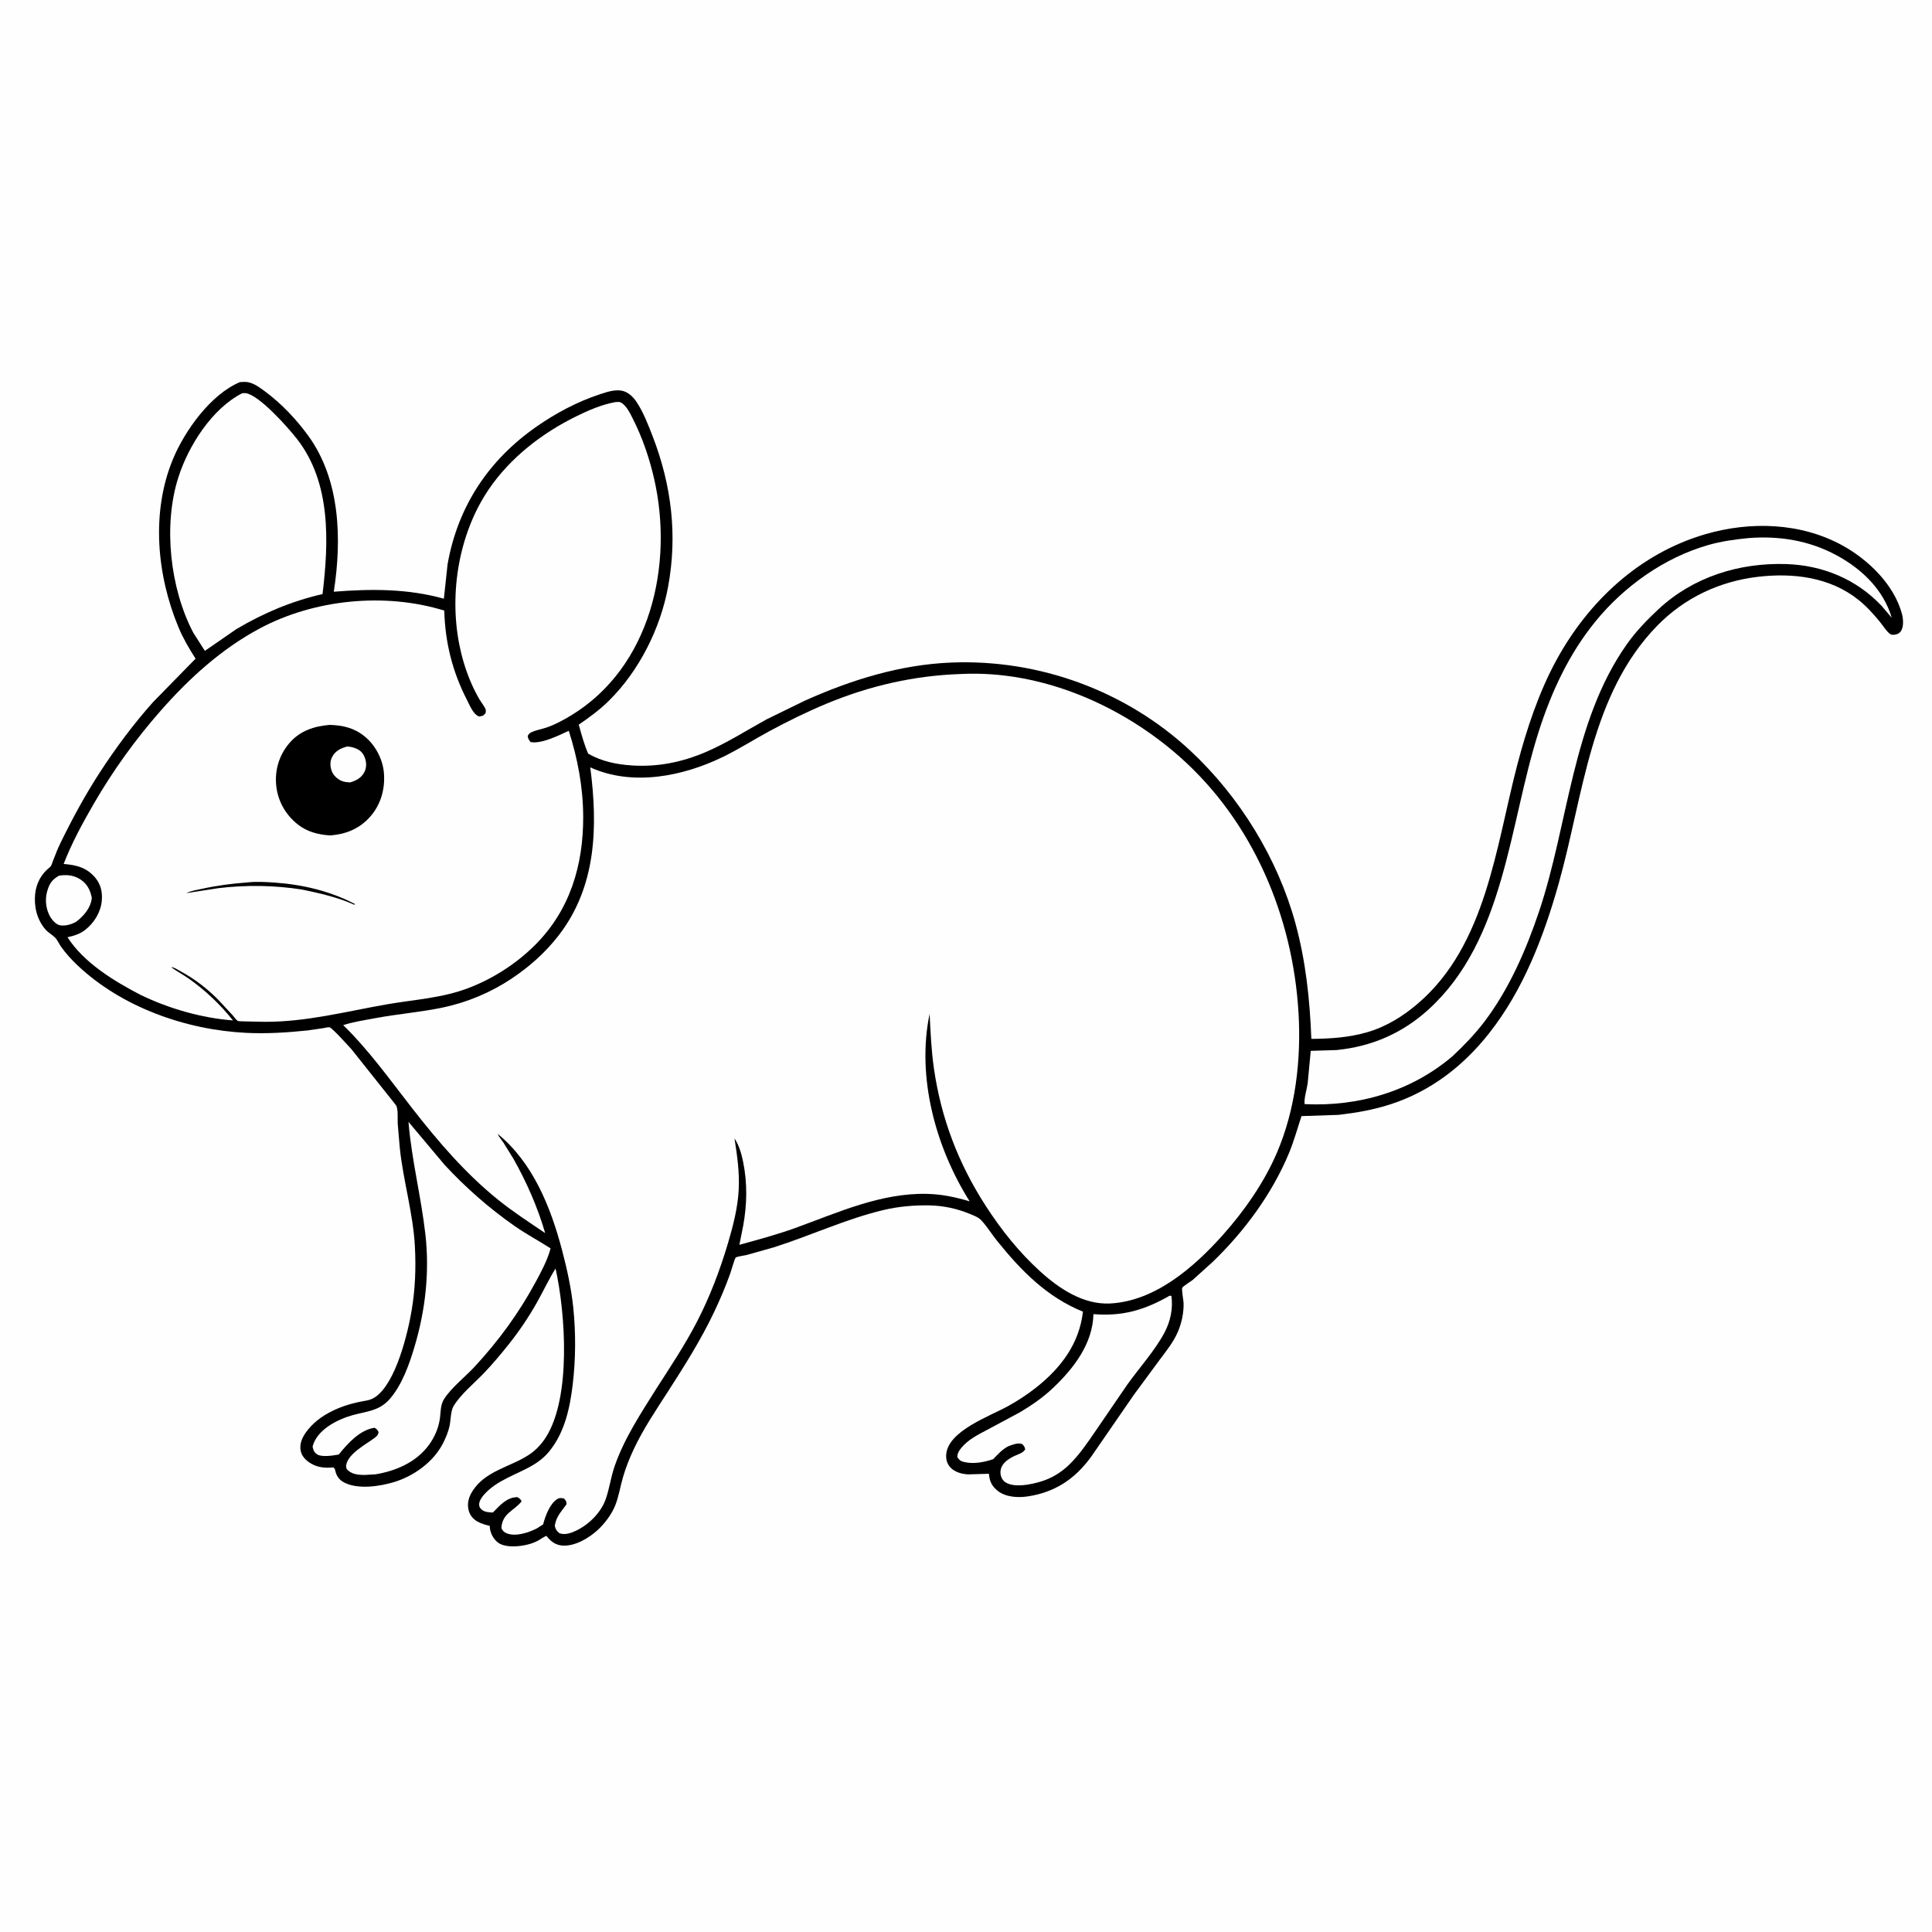
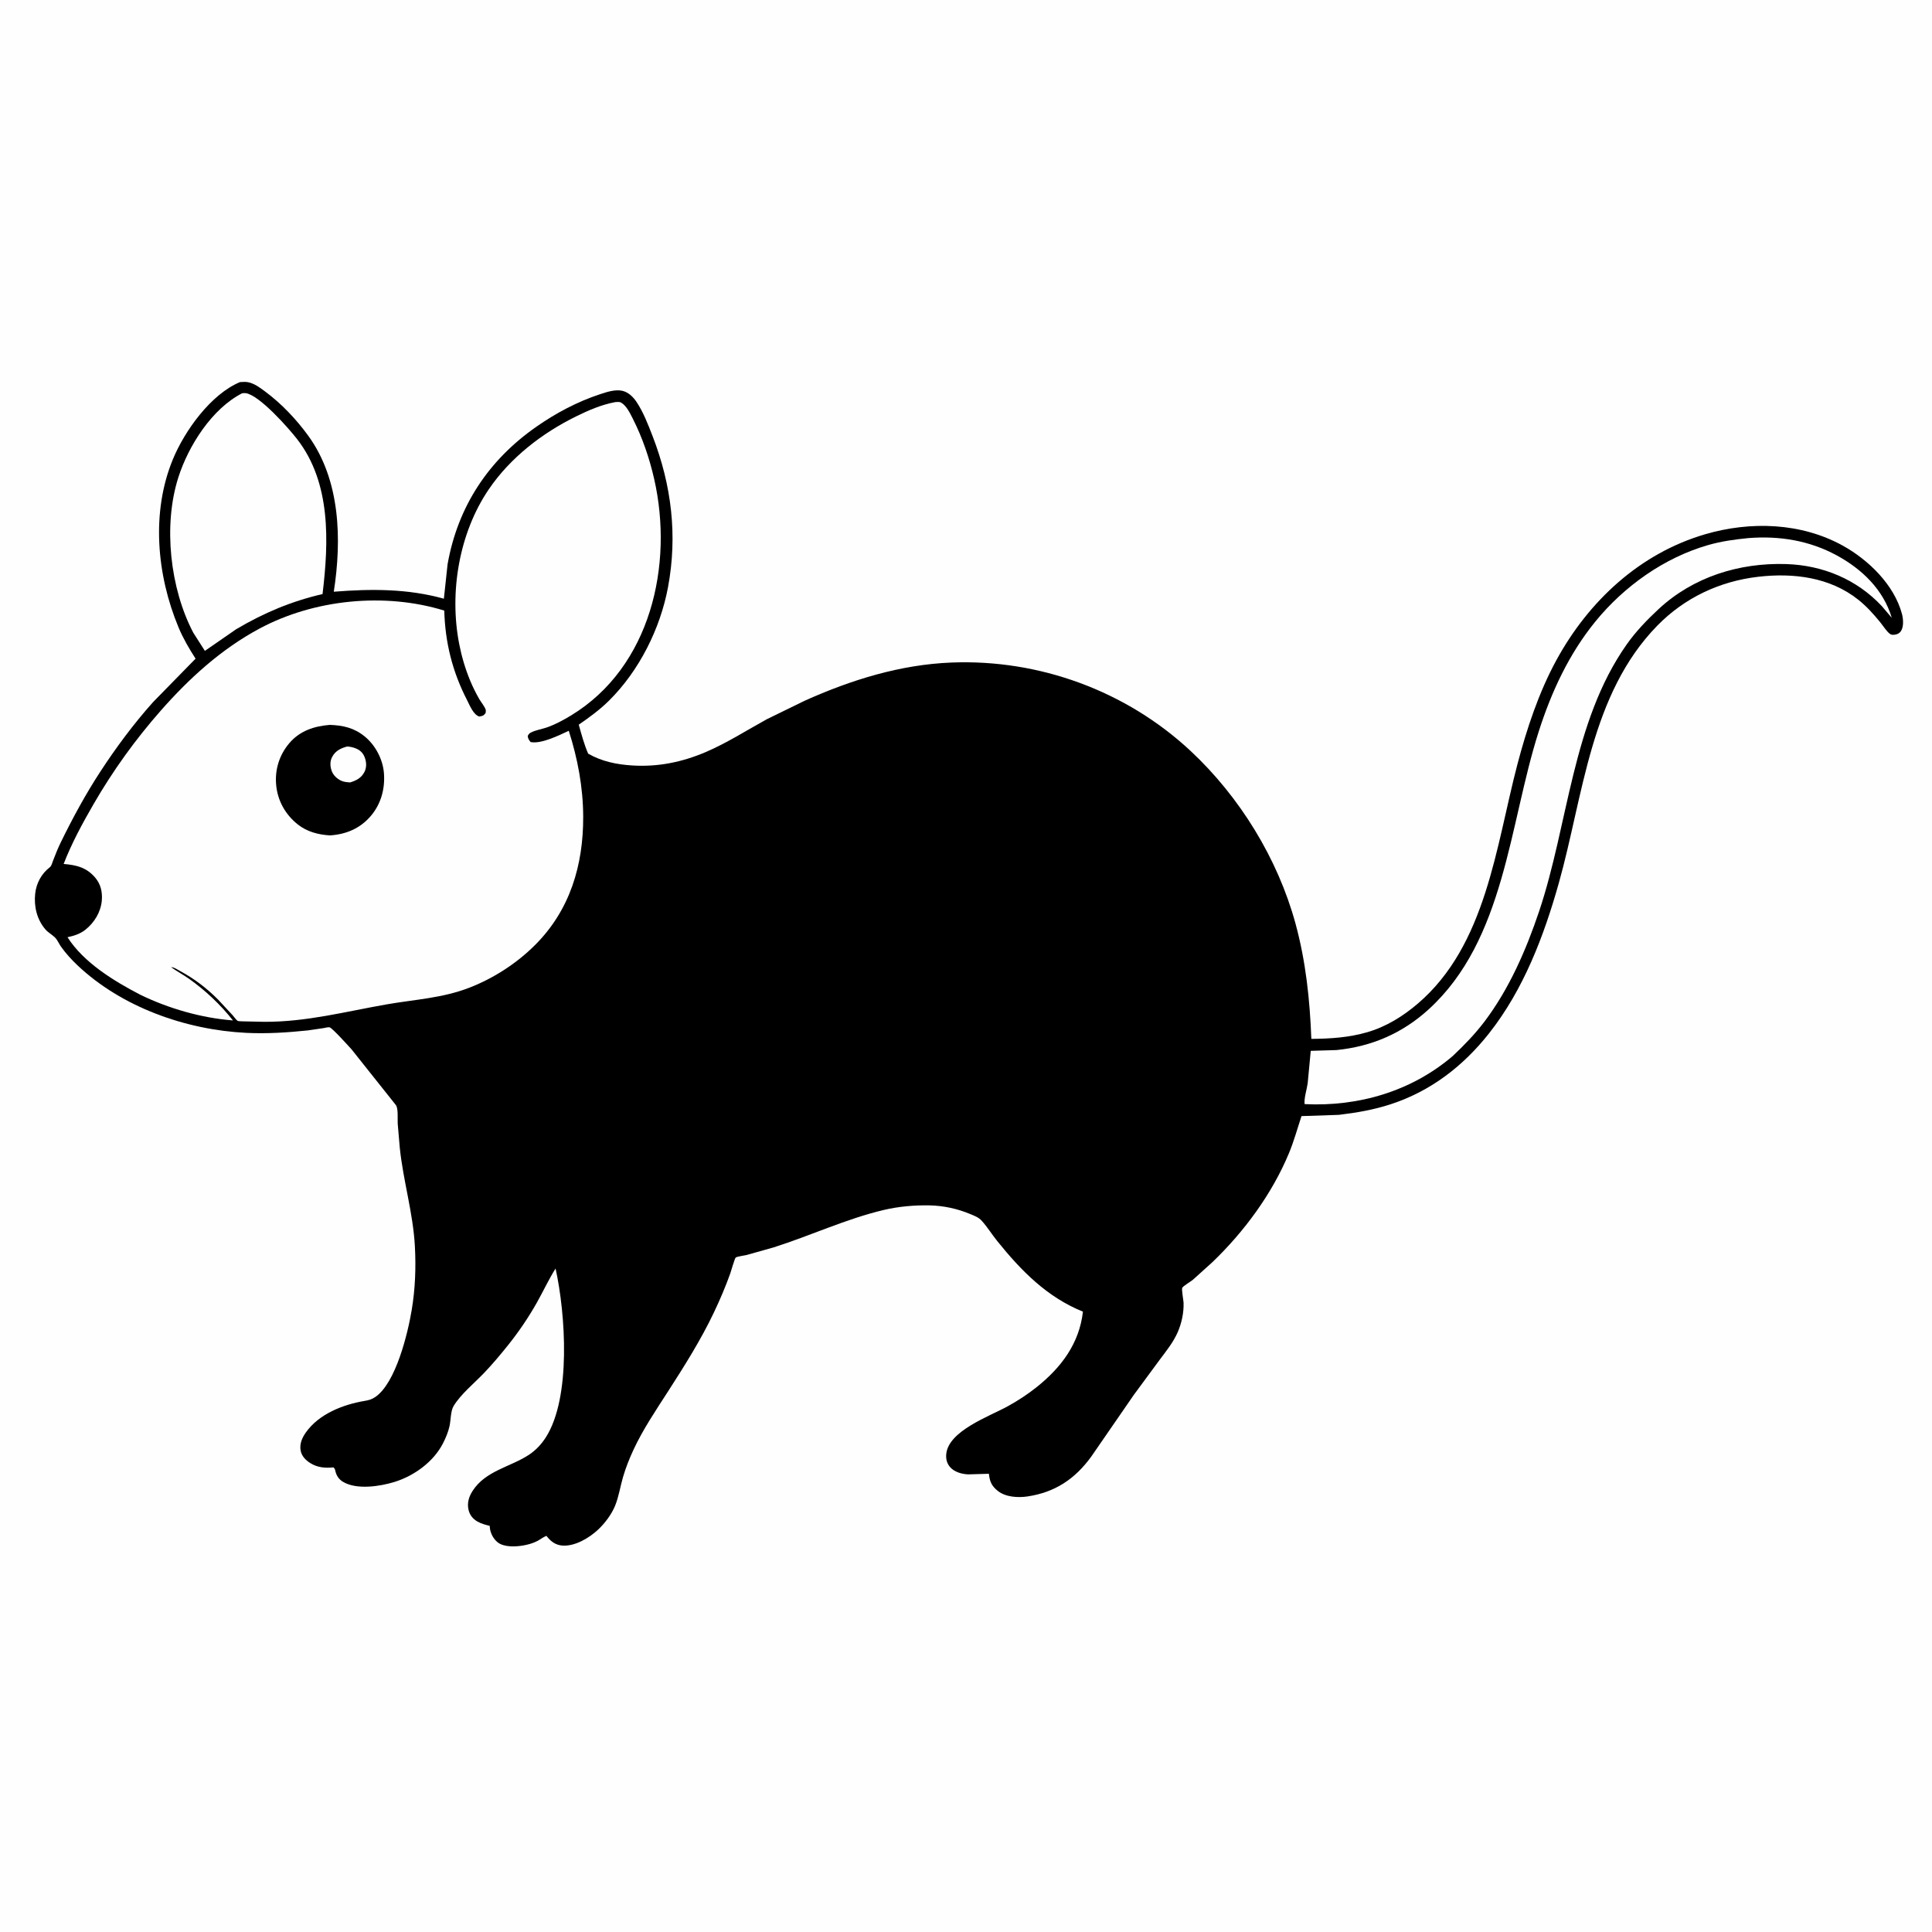
<svg xmlns="http://www.w3.org/2000/svg" version="1.1" style="display: block;" viewBox="0 0 2048 2048" width="1024" height="1024">
  <path transform="translate(0,0)" fill="rgb(254,254,254)" d="M -0 -0 L 2048 0 L 2048 2048 L -0 2048 L -0 -0 z" />
  <path transform="translate(0,0)" fill="rgb(0,0,0)" d="M 254.37 405.041 C 257.092 404.905 260.039 404.631 262.735 405.114 C 269.428 406.314 275.66 411.003 281 414.971 C 298.422 427.918 314.108 444.459 326.832 462.002 C 360.886 508.951 362.386 572.066 353.827 627.244 C 393.388 624.139 431.881 623.893 470.53 634.645 L 474.457 598.084 C 485.353 536.659 517.936 487.57 568.847 452.155 C 589.603 437.716 611.86 425.887 635.89 417.948 C 643.106 415.564 652.025 412.543 659.68 414.268 C 666.012 415.694 671.143 420.689 674.665 425.93 C 681.91 436.711 687.141 450.345 691.827 462.462 C 711.879 514.318 718.355 567.646 708.117 622.469 C 699.879 666.583 677.476 711.138 645.538 742.742 C 635.868 752.311 624.705 760.511 613.5 768.17 C 616.416 778.574 619.179 788.984 623.482 798.918 C 637.96 807.197 653.495 810.345 670 811.411 C 697.257 813.171 722.906 807.957 747.973 797.269 C 770.472 787.676 791.488 774.159 812.898 762.39 L 852.995 742.813 C 902.264 720.683 954.236 704.493 1008.5 702.327 C 1101.59 698.611 1193.86 732.361 1262.09 796.041 C 1314.18 844.661 1354.5 910.192 1373.28 979 C 1384.22 1019.08 1388.51 1059.87 1390.07 1101.25 C 1410.27 1101.1 1429.84 1099.85 1449.36 1094.19 C 1469.37 1088.39 1487.22 1077.31 1502.96 1063.85 C 1575.52 1001.82 1585.69 897.269 1608.48 810.374 C 1618.35 772.746 1631.23 733.84 1649.92 699.626 C 1684.09 637.076 1738.36 586.533 1807.68 566.298 C 1855.59 552.311 1909.3 553.913 1953.62 578.509 C 1980.77 593.573 2007.91 619.941 2016.16 650.795 C 2017.56 656.059 2018.18 664.198 2015.14 668.906 C 2013.7 671.135 2011.47 672.359 2008.88 672.723 C 2006.39 673.073 2004.9 673.242 2002.84 671.5 C 1999.34 668.543 1995.98 663.149 1993.02 659.519 C 1985.94 650.83 1978.62 642.707 1969.82 635.704 C 1939.78 611.78 1900.89 607.093 1863.76 611.404 C 1822.78 616.161 1785.57 633.732 1756.69 663.326 C 1685.93 735.832 1678.55 842.947 1652.48 935.832 C 1636.65 992.233 1615.02 1049.13 1578.36 1095.51 C 1550.93 1130.21 1516.62 1156.67 1474.23 1170.53 C 1456.13 1176.45 1438.07 1179.54 1419.24 1181.79 L 1379.64 1183.12 C 1375.31 1196.2 1371.67 1209.59 1366.39 1222.32 C 1348.47 1265.51 1318.95 1305.49 1285.37 1337.79 L 1264.53 1356.6 C 1262.47 1358.3 1254.3 1363.2 1253.25 1365.09 C 1252.34 1366.74 1254.54 1378.49 1254.63 1381 C 1254.97 1391.4 1252.62 1402.5 1248.49 1412.03 C 1243.79 1422.87 1236.3 1432.09 1229.28 1441.47 L 1201.99 1478.5 L 1156.82 1544 C 1139.6 1567.78 1118.37 1581.92 1089.25 1586.28 C 1079.12 1587.8 1066.06 1587.05 1057.76 1580.47 C 1051.75 1575.71 1049.38 1571.15 1048.45 1563.74 L 1048.28 1562.25 L 1026.23 1562.9 C 1019.35 1562.55 1011.59 1560.43 1006.97 1555 C 1003.69 1551.14 1002.61 1546.5 1003.05 1541.5 C 1005.22 1516.72 1049.18 1501.24 1068.31 1490.69 C 1078.99 1484.79 1089.2 1478.14 1098.75 1470.53 C 1124.98 1449.64 1144.1 1424.2 1147.96 1390.4 C 1109.83 1374.99 1082.54 1347.1 1057.18 1315.65 C 1051.52 1308.65 1046.66 1300.69 1040.65 1294.04 C 1037.37 1290.41 1033.19 1288.93 1028.8 1287.08 C 1015.1 1281.31 1000.38 1278.08 985.5 1277.76 C 969.326 1277.42 952.347 1278.92 936.58 1282.67 C 896.764 1292.13 859.064 1309.91 820.101 1322.28 L 791.221 1330.41 C 788.997 1330.94 781.411 1331.9 779.862 1333.08 C 778.812 1333.89 775.003 1347.4 774.135 1349.85 C 769.141 1363.89 763.183 1377.77 756.79 1391.23 C 742.955 1420.36 725.703 1447.67 708.281 1474.75 C 695.345 1494.85 681.635 1515.06 671.528 1536.79 C 667.148 1546.21 663.265 1555.95 660.372 1565.94 C 657.486 1575.89 655.938 1586.42 652.058 1596.06 C 648.366 1605.24 641.122 1614.83 633.911 1621.56 C 624.536 1630.32 609.623 1639.22 596.438 1638.39 C 589.41 1637.95 584.341 1634.41 580.059 1629.1 L 579.241 1628.06 C 575.836 1629.36 572.888 1631.8 569.648 1633.5 C 565.166 1635.86 559.993 1637.3 555.03 1638.2 C 546.806 1639.67 534.556 1640.29 527.707 1635.05 C 523.054 1631.48 519.762 1625.16 519.25 1619.35 L 519.134 1617.5 C 514.736 1616.36 510.319 1615.27 506.328 1613.02 C 501.122 1610.08 497.793 1605.87 496.555 1599.97 C 495.075 1592.94 497.142 1586.41 500.928 1580.5 C 514.754 1558.91 540.809 1555.23 560.687 1542.15 C 567.94 1537.38 573.957 1530.94 578.618 1523.64 C 605.628 1481.33 599.506 1392.57 588.929 1344.68 C 581.642 1356.25 575.745 1369.06 569.001 1381 C 560.195 1396.58 550.034 1411.57 538.856 1425.56 C 530.711 1435.75 522.196 1445.9 513.192 1455.34 C 502.998 1466.03 488.3 1477.99 480.804 1490.5 C 477.618 1495.82 477.909 1505.48 476.524 1511.72 C 475.117 1518.05 472.525 1524.25 469.575 1530.01 C 459.519 1549.64 439.066 1564.41 418.292 1570.88 C 402.877 1575.67 378.033 1579.5 363.5 1570.74 C 359.369 1568.25 356.731 1564.4 355.613 1559.79 C 355.063 1557.52 355.187 1557.33 353.545 1555.5 C 344.83 1556.32 336.738 1555.79 329.066 1551.02 C 324.1 1547.93 319.772 1543.62 318.687 1537.68 C 317.402 1530.64 320.193 1524.18 324.202 1518.5 C 338.1 1498.81 363.59 1488.89 386.5 1485.02 C 391.017 1484.26 394.115 1483.44 397.953 1480.8 C 419.7 1465.82 432.348 1413.28 436.454 1388.5 C 440.179 1366.02 441.006 1344 439.806 1321.29 C 437.937 1285.92 427.382 1251.76 423.772 1216.59 L 421.584 1191 C 421.329 1186.29 422.312 1174.91 419.65 1171.42 L 372.739 1112.45 C 369.763 1109.21 352.298 1089.71 349.353 1089 C 347.947 1088.66 344.53 1089.57 343.093 1089.82 L 326.33 1092.28 C 304.687 1094.53 282.929 1095.94 261.157 1094.88 C 197.045 1091.75 128.98 1067.71 81.964 1023.11 C 75.709 1017.18 69.684 1010.55 64.681 1003.51 C 62.511 1000.46 60.915 996.389 58.291 993.796 C 55.038 990.582 51.059 988.643 48.012 985.071 C 39.124 974.652 35.874 960.914 37.273 947.5 C 38.438 936.322 43.902 926.184 52.752 919.365 C 54.634 917.915 55.306 914.762 56.176 912.515 C 58.72 905.945 61.205 899.507 64.306 893.167 C 76.894 867.437 90.513 842.263 106.163 818.248 C 122.932 792.518 141.742 767.2 162.225 744.292 L 207.318 698.215 C 200.562 687.745 194.077 676.637 189.276 665.123 C 166.193 609.761 159.987 543.173 183.29 486.813 C 195.789 456.582 223.388 417.996 254.37 405.041 z" />
-   <path transform="translate(0,0)" fill="rgb(254,254,254)" d="M 62.569 928.24 C 69.901 927.075 76.944 927.549 83.572 931.218 C 90.288 934.937 94.686 941.04 96.521 948.39 L 96.846 949.758 C 97.214 951.202 97.413 951.207 97.209 952.702 C 95.789 963.126 88.37 971.345 80.36 977.391 C 75.404 979.931 69.435 981.766 63.822 980.869 C 59.566 980.189 55.644 975.706 53.5 972.231 C 48.728 964.496 47.483 953.989 49.904 945.227 C 52.231 936.807 54.966 932.559 62.569 928.24 z" />
-   <path transform="translate(0,0)" fill="rgb(254,254,254)" d="M 1239.84 1373.5 L 1241.74 1373.69 C 1243.67 1387.22 1240.61 1401.21 1234.12 1413.16 C 1223.65 1432.45 1207.53 1450.12 1194.75 1468.06 L 1161.64 1516.44 C 1153.16 1528.85 1144.61 1541.6 1133.85 1552.18 C 1124.88 1560.99 1114.36 1567.37 1102.26 1570.83 C 1092.22 1573.71 1075.41 1577.25 1065.98 1571.4 C 1063.25 1569.71 1061.4 1566.72 1060.8 1563.6 C 1058.81 1553.36 1067.5 1546.98 1075.67 1543.25 C 1079.66 1541.44 1084.21 1540.28 1086.73 1536.5 C 1086.28 1533.64 1085.52 1532.74 1083.5 1530.71 C 1078.47 1529.14 1073.43 1531.46 1068.7 1533.15 C 1062.23 1536.66 1057.85 1541.45 1052.88 1546.75 C 1043.57 1549.95 1032.59 1552.06 1022.82 1549.97 C 1018.61 1549.07 1017.08 1548.11 1014.73 1544.5 C 1014.98 1540.53 1016.36 1538.08 1018.87 1535 C 1026.15 1526.09 1036.19 1521.09 1046.17 1515.83 L 1081.01 1497.15 C 1093.5 1489.78 1105.42 1481.52 1115.99 1471.54 C 1138.07 1450.71 1158.29 1424.57 1159.11 1393.03 C 1189.94 1395.57 1213.25 1388.71 1239.84 1373.5 z" />
-   <path transform="translate(0,0)" fill="rgb(254,254,254)" d="M 433.01 1189.23 L 471.298 1234.79 C 493.546 1258.85 518.559 1280.82 545.4 1299.57 C 557.705 1308.16 571.02 1315.24 583.653 1323.34 C 580.366 1335.66 573.76 1348.03 567.702 1359.21 C 549.93 1392.02 528.584 1421.24 503.277 1448.61 C 493.145 1459.56 479.149 1470.32 470.969 1482.63 C 466.421 1489.47 467.391 1497.72 466.025 1505.5 C 464.372 1514.92 460.403 1523.78 454.806 1531.51 C 441.522 1549.84 419.9 1559.21 398.141 1562.84 L 385.75 1563.54 C 378.708 1563.34 372.707 1562.76 367.584 1557.41 C 367.023 1555.78 366.697 1554.68 367.005 1552.93 C 369.135 1540.86 387.76 1531.14 396.5 1524.65 C 399.235 1522.61 400.854 1521.39 401.285 1518 C 400.019 1515.6 399.399 1514.72 396.954 1513.5 C 381.573 1515.7 368.265 1530.3 359.166 1541.85 C 353.643 1542.86 341.007 1544.92 336.238 1541.69 C 332.632 1539.25 332.326 1537.46 331.346 1533.5 C 335.767 1515.81 356.991 1504.91 373.323 1500.27 C 388.591 1495.94 402.052 1495.86 413.279 1482.85 C 426.362 1467.69 433.927 1446.06 439.547 1427.11 C 450.972 1388.61 455.463 1348.5 450.936 1308.5 C 446.402 1268.43 436.319 1229.64 433.01 1189.23 z" />
  <path transform="translate(0,0)" fill="rgb(254,254,254)" d="M 256.677 416.874 C 257.869 416.774 259.294 416.586 260.5 416.762 C 275.09 418.891 305.91 453.835 314.964 465.5 C 351.054 511.997 348.535 574.561 341.909 629.725 C 308.685 637.407 279.59 649.727 250.376 666.996 L 217.176 689.953 L 204.938 670.783 C 180.233 623.824 172.783 556.934 189.058 506.032 C 199.781 472.494 224.651 433.238 256.677 416.874 z" />
  <path transform="translate(0,0)" fill="rgb(254,254,254)" d="M 1853.25 570.4 C 1886.14 567.813 1917.82 572.901 1946.97 588.711 C 1973.76 603.245 1996.46 625.003 2005.34 654.876 L 1994.81 642.5 C 1968.15 614.068 1932.29 599.199 1893.5 597.94 C 1843.8 596.326 1794.93 611.516 1758.21 645.634 C 1745.83 657.136 1733.94 669.502 1724.21 683.349 C 1666.49 765.435 1662.65 873.413 1631.46 966.232 C 1617.72 1007.09 1599.67 1048.51 1573.52 1083.02 C 1563.39 1096.38 1552.06 1108 1539.91 1119.47 C 1496.12 1156.88 1440.02 1173.24 1382.95 1170.41 C 1382.14 1164.36 1385.34 1154.66 1386.2 1148.3 L 1389.44 1113.94 L 1416.73 1113.11 C 1454.17 1109.36 1486.68 1095.26 1514.45 1069.94 C 1595.32 996.196 1599.62 874.252 1630.93 776 C 1644.44 733.592 1663.04 693.32 1691.32 658.651 C 1721.76 621.331 1764.25 591.118 1810.73 577.78 C 1824.77 573.751 1838.76 571.853 1853.25 570.4 z" />
  <path transform="translate(0,0)" fill="rgb(254,254,254)" d="M 652.272 426.23 C 654.481 426.166 656.454 425.704 658.434 426.81 C 664.039 429.939 668.042 438.372 670.831 443.873 C 681.005 463.939 688.44 485.748 693.437 507.664 C 714.224 598.834 689.722 707.062 605.431 758.352 C 597.231 763.341 588.357 768.133 579.253 771.245 C 573.878 773.083 567.913 773.9 562.851 776.489 C 560.857 777.509 560.611 778.164 559.409 780.077 C 559.662 783.113 560.648 784.232 562.423 786.576 C 573.507 788.981 592.861 779.343 602.925 774.665 C 612.373 804.156 618.091 834.561 618.216 865.602 C 618.422 916.916 604.308 964.629 567.32 1001.62 C 547.811 1021.13 523.605 1036.83 497.897 1046.86 C 468.957 1058.15 439.805 1059.44 409.69 1064.71 C 366.165 1072.34 325.057 1083.31 280.37 1083.17 L 257.766 1082.68 C 256.723 1082.61 252.754 1082.62 251.982 1082.2 C 250.588 1081.44 247.84 1077.58 246.646 1076.25 L 230.989 1059.41 C 218.862 1047.28 205.731 1037.29 190.638 1029.17 C 187.923 1027.71 184.514 1025.25 181.372 1025.24 C 187.499 1029.71 194.261 1033.24 200.469 1037.63 C 217.742 1049.85 233.84 1065.06 246.919 1081.7 C 213.465 1079.09 178.814 1069.11 148.662 1054.44 C 120.849 1040.01 88.686 1020.39 71.544 993.49 C 78.42 992.044 84.907 990.001 90.5 985.576 C 100.041 978.028 106.92 966.712 107.931 954.482 C 108.676 945.463 106.736 937.082 100.755 930.136 C 91.488 919.373 80.869 916.985 67.455 915.824 C 76.014 893.748 87.46 872.664 99.299 852.207 C 119.784 816.81 143.513 783.856 170.539 753.168 C 200.716 718.902 234.67 687.958 275.146 666.288 C 333.141 635.24 407.857 627.79 470.946 647.249 C 471.856 680.983 479.57 711.978 495.031 742 C 498.018 747.802 501.683 757.497 508 759.546 C 511.792 758.795 512.169 759.059 514.735 755.927 C 514.789 754.785 515.176 753.609 514.897 752.5 C 514.12 749.41 509.805 744.104 508.088 741.121 C 504.36 734.643 501.052 727.959 498.213 721.043 C 493.096 708.574 489.354 695.909 486.77 682.676 C 476.095 628.003 486.59 565.023 518.179 518.622 C 540.985 485.122 574.533 459.19 610.64 441.422 C 624.153 434.772 637.416 429.036 652.272 426.23 z" />
-   <path transform="translate(0,0)" fill="rgb(0,0,0)" d="M 262.321 935.408 C 271.634 934.302 282.535 934.968 291.864 935.632 C 321.022 937.705 350.509 944.747 376.5 958.446 L 375.5 959.042 C 358.214 951.203 338.744 946.833 320.227 942.96 C 290.446 938.374 261.4 937.946 231.455 941.498 L 197.5 946.752 C 202.345 944.257 208.734 943.349 214.079 942.184 C 230.203 938.67 245.886 936.612 262.321 935.408 z" />
  <path transform="translate(0,0)" fill="rgb(0,0,0)" d="M 349.641 768.41 C 363.633 768.904 375.24 771.529 386.369 780.484 C 397.843 789.716 405.811 804.744 406.986 819.5 C 408.313 836.176 403.814 852.616 392.72 865.359 C 381.392 878.373 366.784 884.411 349.864 885.559 C 337.448 884.836 325.383 881.723 315.5 873.812 C 302.437 863.356 294.267 848.758 292.738 832.057 C 291.25 815.806 296.107 800.223 306.677 787.802 C 317.814 774.717 332.97 769.731 349.641 768.41 z" />
  <path transform="translate(0,0)" fill="rgb(254,254,254)" d="M 368.118 791.305 C 371.455 791.562 374.454 792.176 377.549 793.501 C 382.038 795.424 384.882 798.327 386.616 802.86 C 388.498 807.78 388.801 813.397 386.374 818.194 C 383.098 824.668 377.767 827.379 371.161 829.399 C 367.883 829.184 364.655 828.981 361.632 827.579 C 357.289 825.565 353.297 821.815 351.632 817.268 C 349.811 812.293 349.621 806.868 352.237 802.112 C 355.729 795.76 361.43 793.041 368.118 791.305 z" />
-   <path transform="translate(0,0)" fill="rgb(254,254,254)" d="M 1018.68 714.46 C 1103.1 710.266 1188.13 747.053 1250.53 802.241 C 1328.15 870.895 1370.55 971.585 1376.5 1073.88 C 1379.39 1123.6 1373.27 1176.23 1353.46 1222.25 C 1339.93 1253.69 1318.92 1283.8 1296.14 1309.28 C 1265.76 1343.27 1224.35 1379.47 1176.46 1381.75 C 1148.42 1383.09 1122.74 1365.99 1102.86 1347.96 C 1080.22 1327.44 1061.29 1303.66 1044.76 1278.03 C 1015.72 1232.99 997.514 1185.17 989.94 1132.16 C 987.213 1113.07 986.385 1093.92 985.429 1074.69 C 971.423 1141.9 991.884 1216.37 1027.87 1273.48 C 1013.01 1269.05 998.544 1265.95 982.948 1265.56 C 933.573 1264.35 888.022 1285.46 842.58 1301.88 C 823.281 1308.84 803.527 1314.1 783.77 1319.57 L 787.788 1299.44 C 791.9 1276.8 792.335 1254.48 787.794 1231.85 C 786.16 1223.71 783.362 1213.69 778.62 1206.82 C 781.486 1225.46 784.021 1242.37 783.037 1261.4 C 782.048 1280.53 777.002 1299.98 771.558 1318.25 C 763.037 1346.85 752.449 1374.74 738.713 1401.27 C 725.94 1425.93 710.417 1449.21 695.414 1472.56 C 678.984 1498.79 661.71 1524.84 651.503 1554.3 C 647.605 1565.54 646.094 1577.54 642.239 1588.74 C 637.211 1603.34 624.196 1616.25 610.291 1622.77 C 605.012 1625.25 598.668 1627.37 592.973 1625.25 C 589.933 1622.71 589.049 1621.35 588.079 1617.5 C 589.398 1607.81 595.097 1602.16 600.569 1594.59 C 600.49 1591.25 600.077 1591.14 597.94 1588.5 C 595.059 1587.94 593.129 1587.52 590.5 1589.21 C 582.983 1594.05 578.298 1606.44 576.017 1614.88 L 575.745 1615.93 L 568.939 1620.23 C 560.395 1624.62 546.879 1629.07 537.503 1625.52 C 534.559 1624.4 532.673 1622.77 531.5 1619.83 C 532.46 1603.91 544.459 1602.02 552.92 1591.5 C 551.666 1588.91 550.947 1588.62 548.5 1587.02 C 537.005 1587.18 529.931 1595.81 522.5 1603.32 C 518.738 1603.22 513.817 1602.94 510.823 1600.41 C 508.794 1598.7 507.838 1597.31 507.917 1594.5 C 508.013 1591.09 510.655 1587.19 512.792 1584.73 C 526.552 1568.85 547.451 1563.43 564.96 1553.06 C 571.416 1549.24 577.214 1544.61 582.001 1538.79 C 598.529 1518.7 604.12 1492.75 607.106 1467.55 C 610.294 1440.63 610.471 1413.02 607.672 1386.04 C 605.53 1365.38 601.099 1345.4 595.834 1325.35 C 583.886 1279.86 564.935 1232.39 527.55 1201.95 C 528.887 1205.21 531.69 1208.32 533.696 1211.26 L 544.516 1228.77 C 558.446 1253.62 569.95 1279.75 577.896 1307.12 C 561.027 1295.72 544.318 1284.9 528.412 1272.13 C 493.539 1244.13 464.488 1210.12 437.077 1175 C 413.254 1144.48 391.641 1113.91 363.811 1086.65 C 375.019 1083.12 387.16 1081.27 398.736 1079.13 C 422.178 1074.79 446.215 1072.9 469.5 1067.99 C 495.206 1062.57 520.374 1052.03 542.181 1037.45 C 561.263 1024.69 577.931 1009.97 592.03 991.797 C 632.491 939.656 633.814 876.076 625.71 813.446 C 670.554 833.772 723.869 823.02 766.525 802.271 C 783.135 794.192 798.905 784.092 815.166 775.302 C 835.05 764.554 855.388 754.545 876.267 745.866 C 921.931 726.882 969.282 716.101 1018.68 714.46 z" />
</svg>